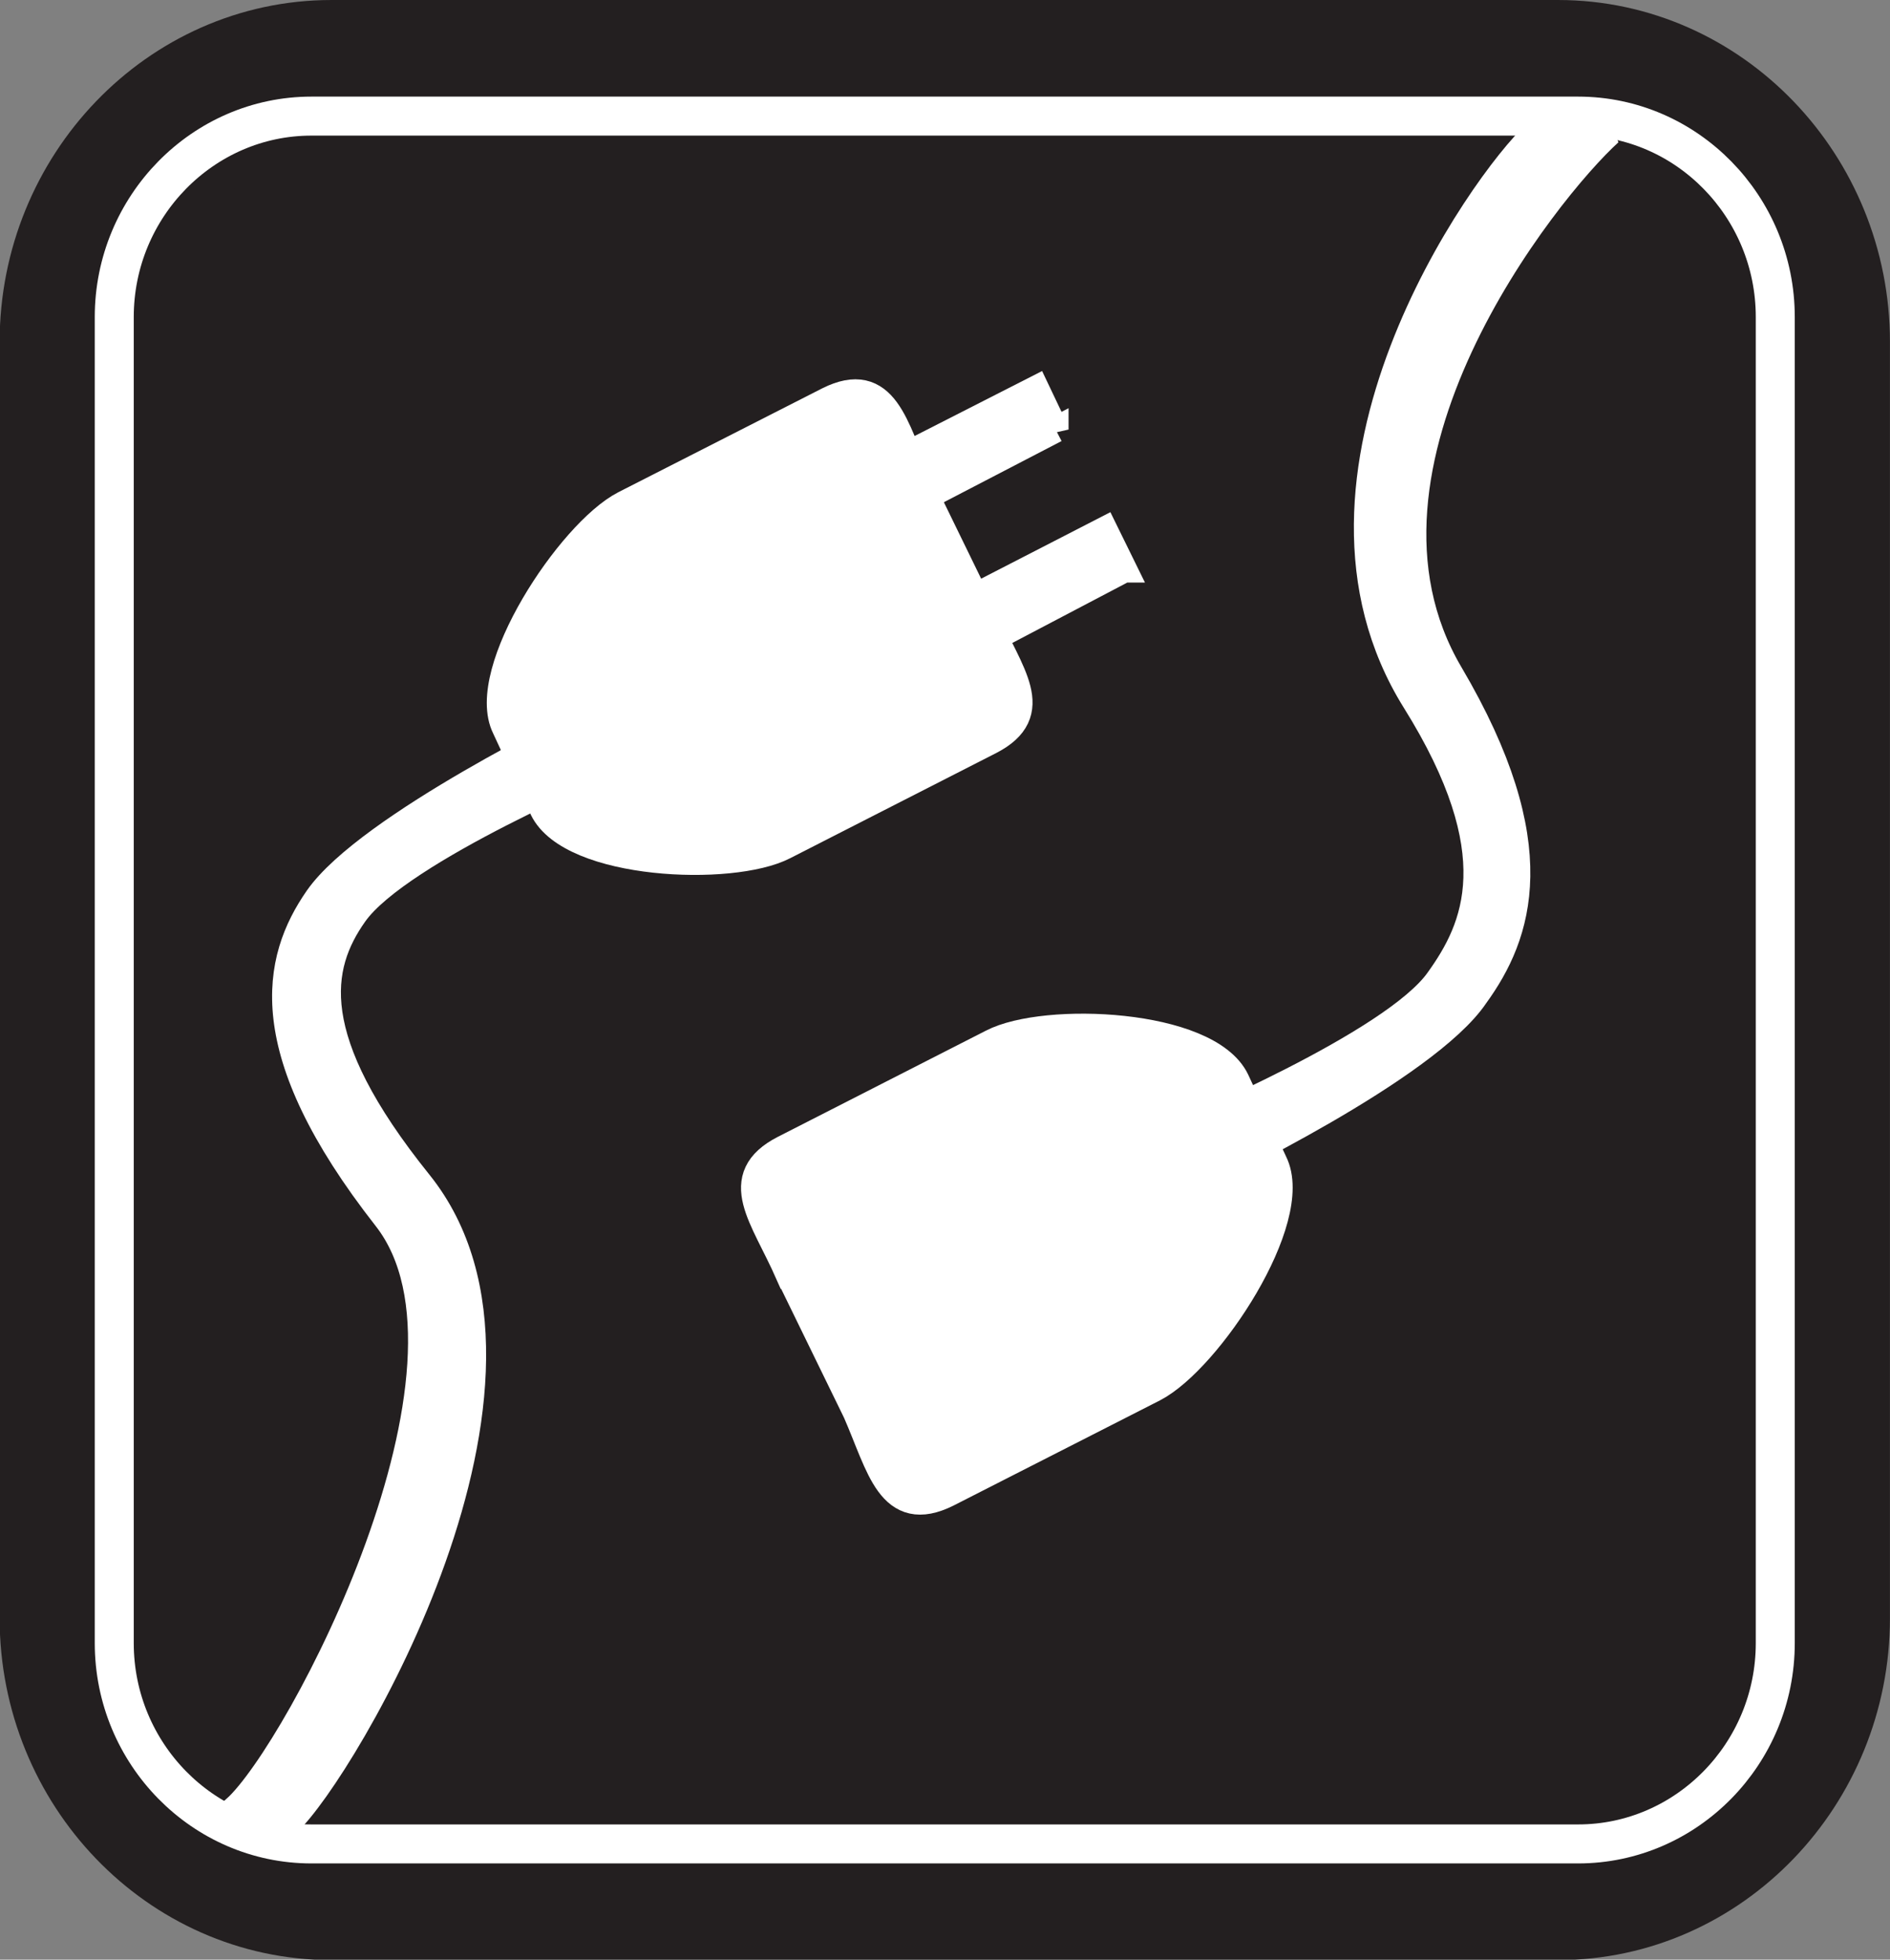
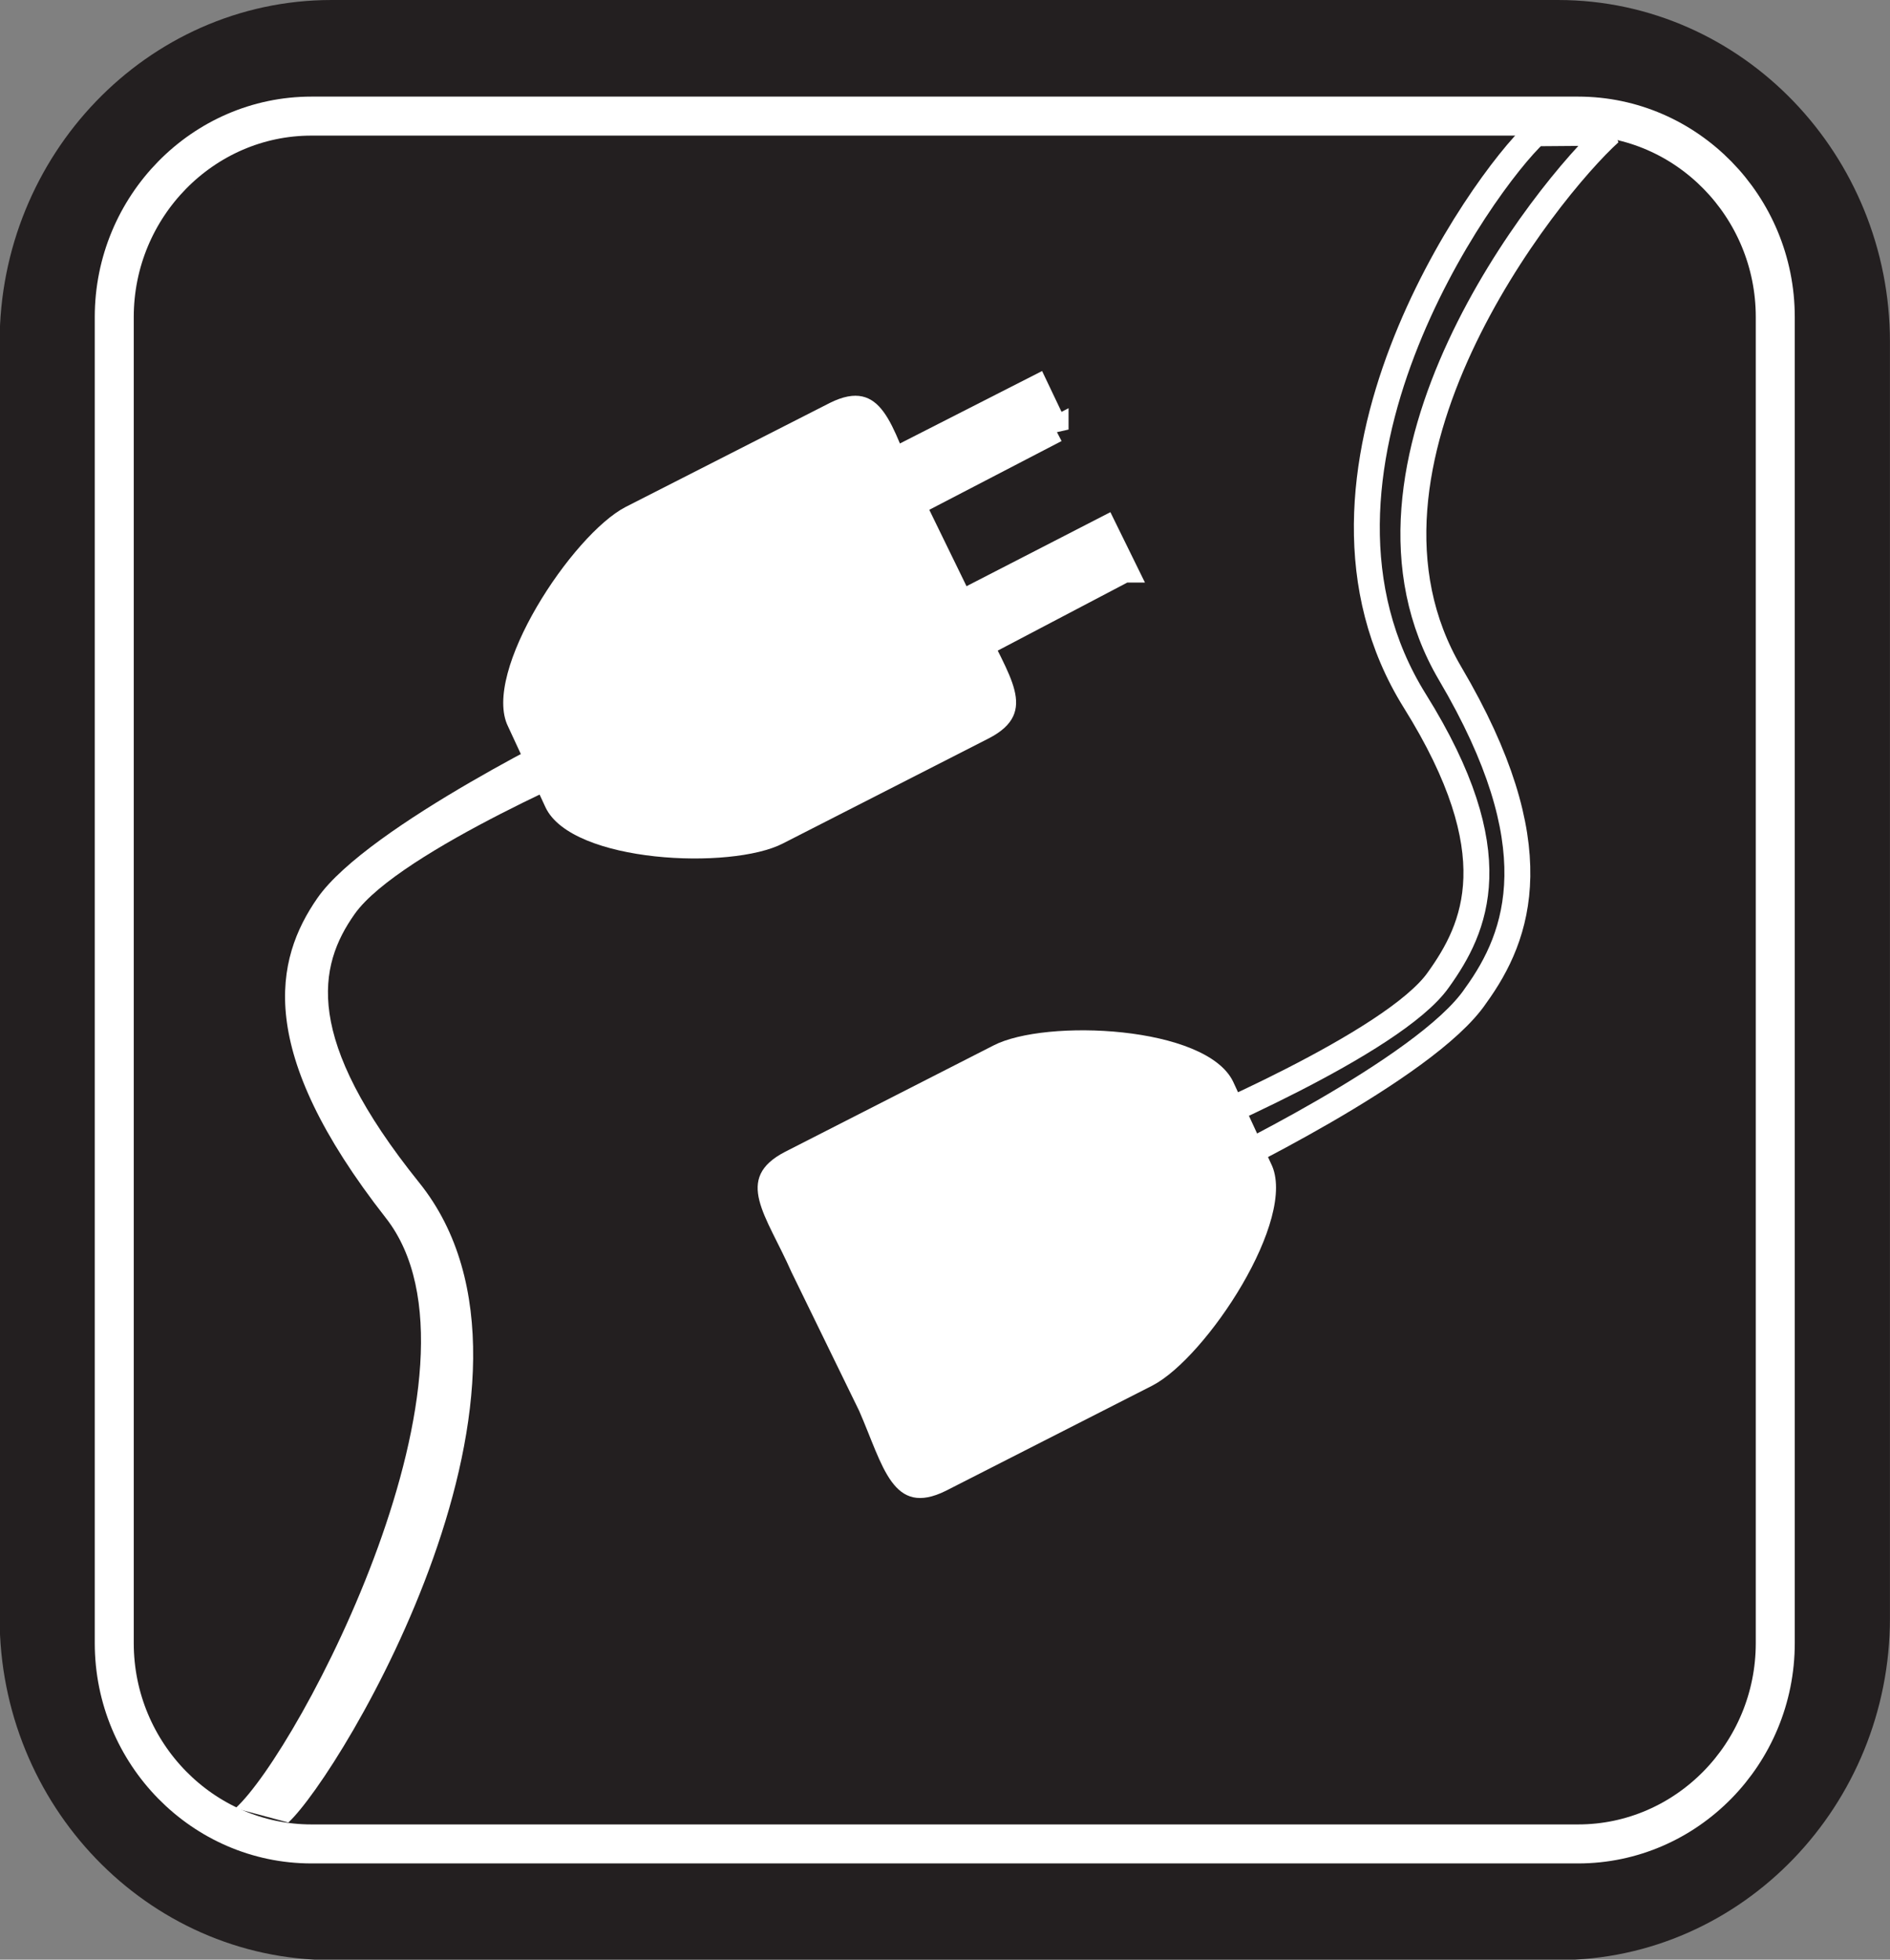
<svg xmlns="http://www.w3.org/2000/svg" viewBox="0 0 215.338 223.225">
  <rect x="0" y="0" width="215.338" height="223.225" fill="#808080" stroke="none" />
  <g transform="matrix(1.25 0 0 -1.25 0 223.22)">
    <g transform="scale(.24)">
      <path d="m125.85 714.23h465.91c52.91 0 96.179-45.015 96.179-99.996v-484.59c0-54.98-43.269-99.98-96.179-99.98h-465.91c-52.899 0-96.153 45-96.153 99.98v484.59c0 54.981 43.254 99.996 96.153 99.996" fill="#231f20" fill-rule="evenodd" />
      <path d="m125.85 714.23h465.91c52.91 0 96.179-45.015 96.179-99.996v-484.59c0-54.98-43.269-99.98-96.179-99.98h-465.91c-52.899 0-96.153 45-96.153 99.98v484.59c0 54.981 43.254 99.996 96.153 99.996z" fill="none" stroke="#231f20" stroke-miterlimit="2.613" stroke-width="59.668" />
      <path d="m118.28 699.98h481.06c41.227 0 74.883-34.308 74.883-76.273v-503.53c0-41.965-33.656-76.246-74.883-76.246h-481.06c-41.203 0-74.886 34.281-74.886 76.246v503.53c0 41.965 33.684 76.273 74.886 76.273z" fill="none" stroke="#fff" stroke-miterlimit="2.613" stroke-width="14.808" />
      <path d="m233.04 455.09s-81.297-33.914-98.363-58.102c-13.965-19.746-19.621-47.082 24.539-101.98 60.172-74.828-29.375-224.12-49.707-242.95l-20.129 5.387c24.187 21.863 101.21 167.92 57.164 224.15-49.934 63.742-42.192 98.164-25.988 121.49 19.168 27.547 101.54 67.172 101.54 67.172l10.945-15.168" fill="#fff" fill-rule="evenodd" />
-       <path d="m233.04 455.09s-81.297-33.914-98.363-58.102c-13.965-19.746-19.621-47.082 24.539-101.98 60.172-74.828-29.375-224.12-49.707-242.95l-20.129 5.387c24.187 21.863 101.21 167.92 57.164 224.15-49.934 63.742-42.192 98.164-25.988 121.49 19.168 27.547 101.54 67.172 101.54 67.172l10.945-15.168z" fill="none" stroke="#fff" stroke-miterlimit="2.613" stroke-width="9.843" />
      <path d="m373.17 508.98c9.473-21.433 21.949-35.144 2.383-45.253l-78.246-39.938c-19.579-10.109-79.946-7.43-90.086 13.637l-14.246 30.754c-10.25 20.511 24.371 72.886 44.617 83.39l77.578 39.512c20.117 9.996 23.519-9.242 32.594-29.996l25.406-52.106" fill="#fff" fill-rule="evenodd" />
-       <path d="m373.17 508.98c9.473-21.433 21.949-35.144 2.383-45.253l-78.246-39.938c-19.579-10.109-79.946-7.43-90.086 13.637l-14.246 30.754c-10.25 20.511 24.371 72.886 44.617 83.39l77.578 39.512c20.117 9.996 23.519-9.242 32.594-29.996l25.406-52.106z" fill="none" stroke="#fff" stroke-miterlimit="2.613" stroke-width="12.485" />
      <path d="m400.9 580.97-68.406-35.543-7.699 16.078 68.707 35.004 7.398-15.539" fill="#fff" fill-rule="evenodd" />
      <path d="m400.9 580.97-68.406-35.543-7.699 16.078 68.707 35.004 7.398-15.539z" fill="none" stroke="#fff" stroke-miterlimit="2.613" stroke-width="9.843" />
      <path d="m426.93 527.8-68.493-35.973-7.257 15.953 68.32 35.145 7.43-15.125" fill="#fff" fill-rule="evenodd" />
      <path d="m426.93 527.8-68.493-35.973-7.257 15.953 68.32 35.145 7.43-15.125z" fill="none" stroke="#fff" stroke-miterlimit="2.613" stroke-width="9.843" />
-       <path d="m447.97 314.01s81.406 33.801 98.336 58.07c14.093 19.668 27.25 47.82-8.961 105.82-53.422 85.618 25.465 196.72 45.824 215.56l28.183 0.223c-24.16-21.86-107.3-126.12-60.566-205.43 38.422-65.176 26.313-99.242 9.641-122.24-18.715-27.871-101.51-67.203-101.51-67.203l-10.945 15.199" fill="#fff" fill-rule="evenodd" />
      <path d="m447.97 314.01s81.406 33.801 98.336 58.07c14.093 19.668 27.25 47.82-8.961 105.82-53.422 85.618 25.465 196.72 45.824 215.56l28.183 0.223c-24.16-21.86-107.3-126.12-60.566-205.43 38.422-65.176 26.313-99.242 9.641-122.24-18.715-27.871-101.51-67.203-101.51-67.203l-10.945 15.199z" fill="none" stroke="#fff" stroke-miterlimit="2.613" stroke-width="9.843" />
      <path d="m300.62 260.99c-9.57 21.719-22.215 35.559-2.395 45.766l79.083 40.348c19.792 10.238 80.812 7.515 91.019-13.75l14.406-31.137c10.379-20.699-24.613-73.637-45.058-84.242l-78.43-39.953c-20.316-10.094-23.762 9.332-32.949 30.343l-25.676 52.625" fill="#fff" fill-rule="evenodd" />
-       <path d="m300.62 260.99c-9.57 21.719-22.215 35.559-2.395 45.766l79.083 40.348c19.792 10.238 80.812 7.515 91.019-13.75l14.406-31.137c10.379-20.699-24.613-73.637-45.058-84.242l-78.43-39.953c-20.316-10.094-23.762 9.332-32.949 30.343l-25.676 52.625z" fill="none" stroke="#fff" stroke-miterlimit="2.613" stroke-width="12.63" />
    </g>
  </g>
</svg>